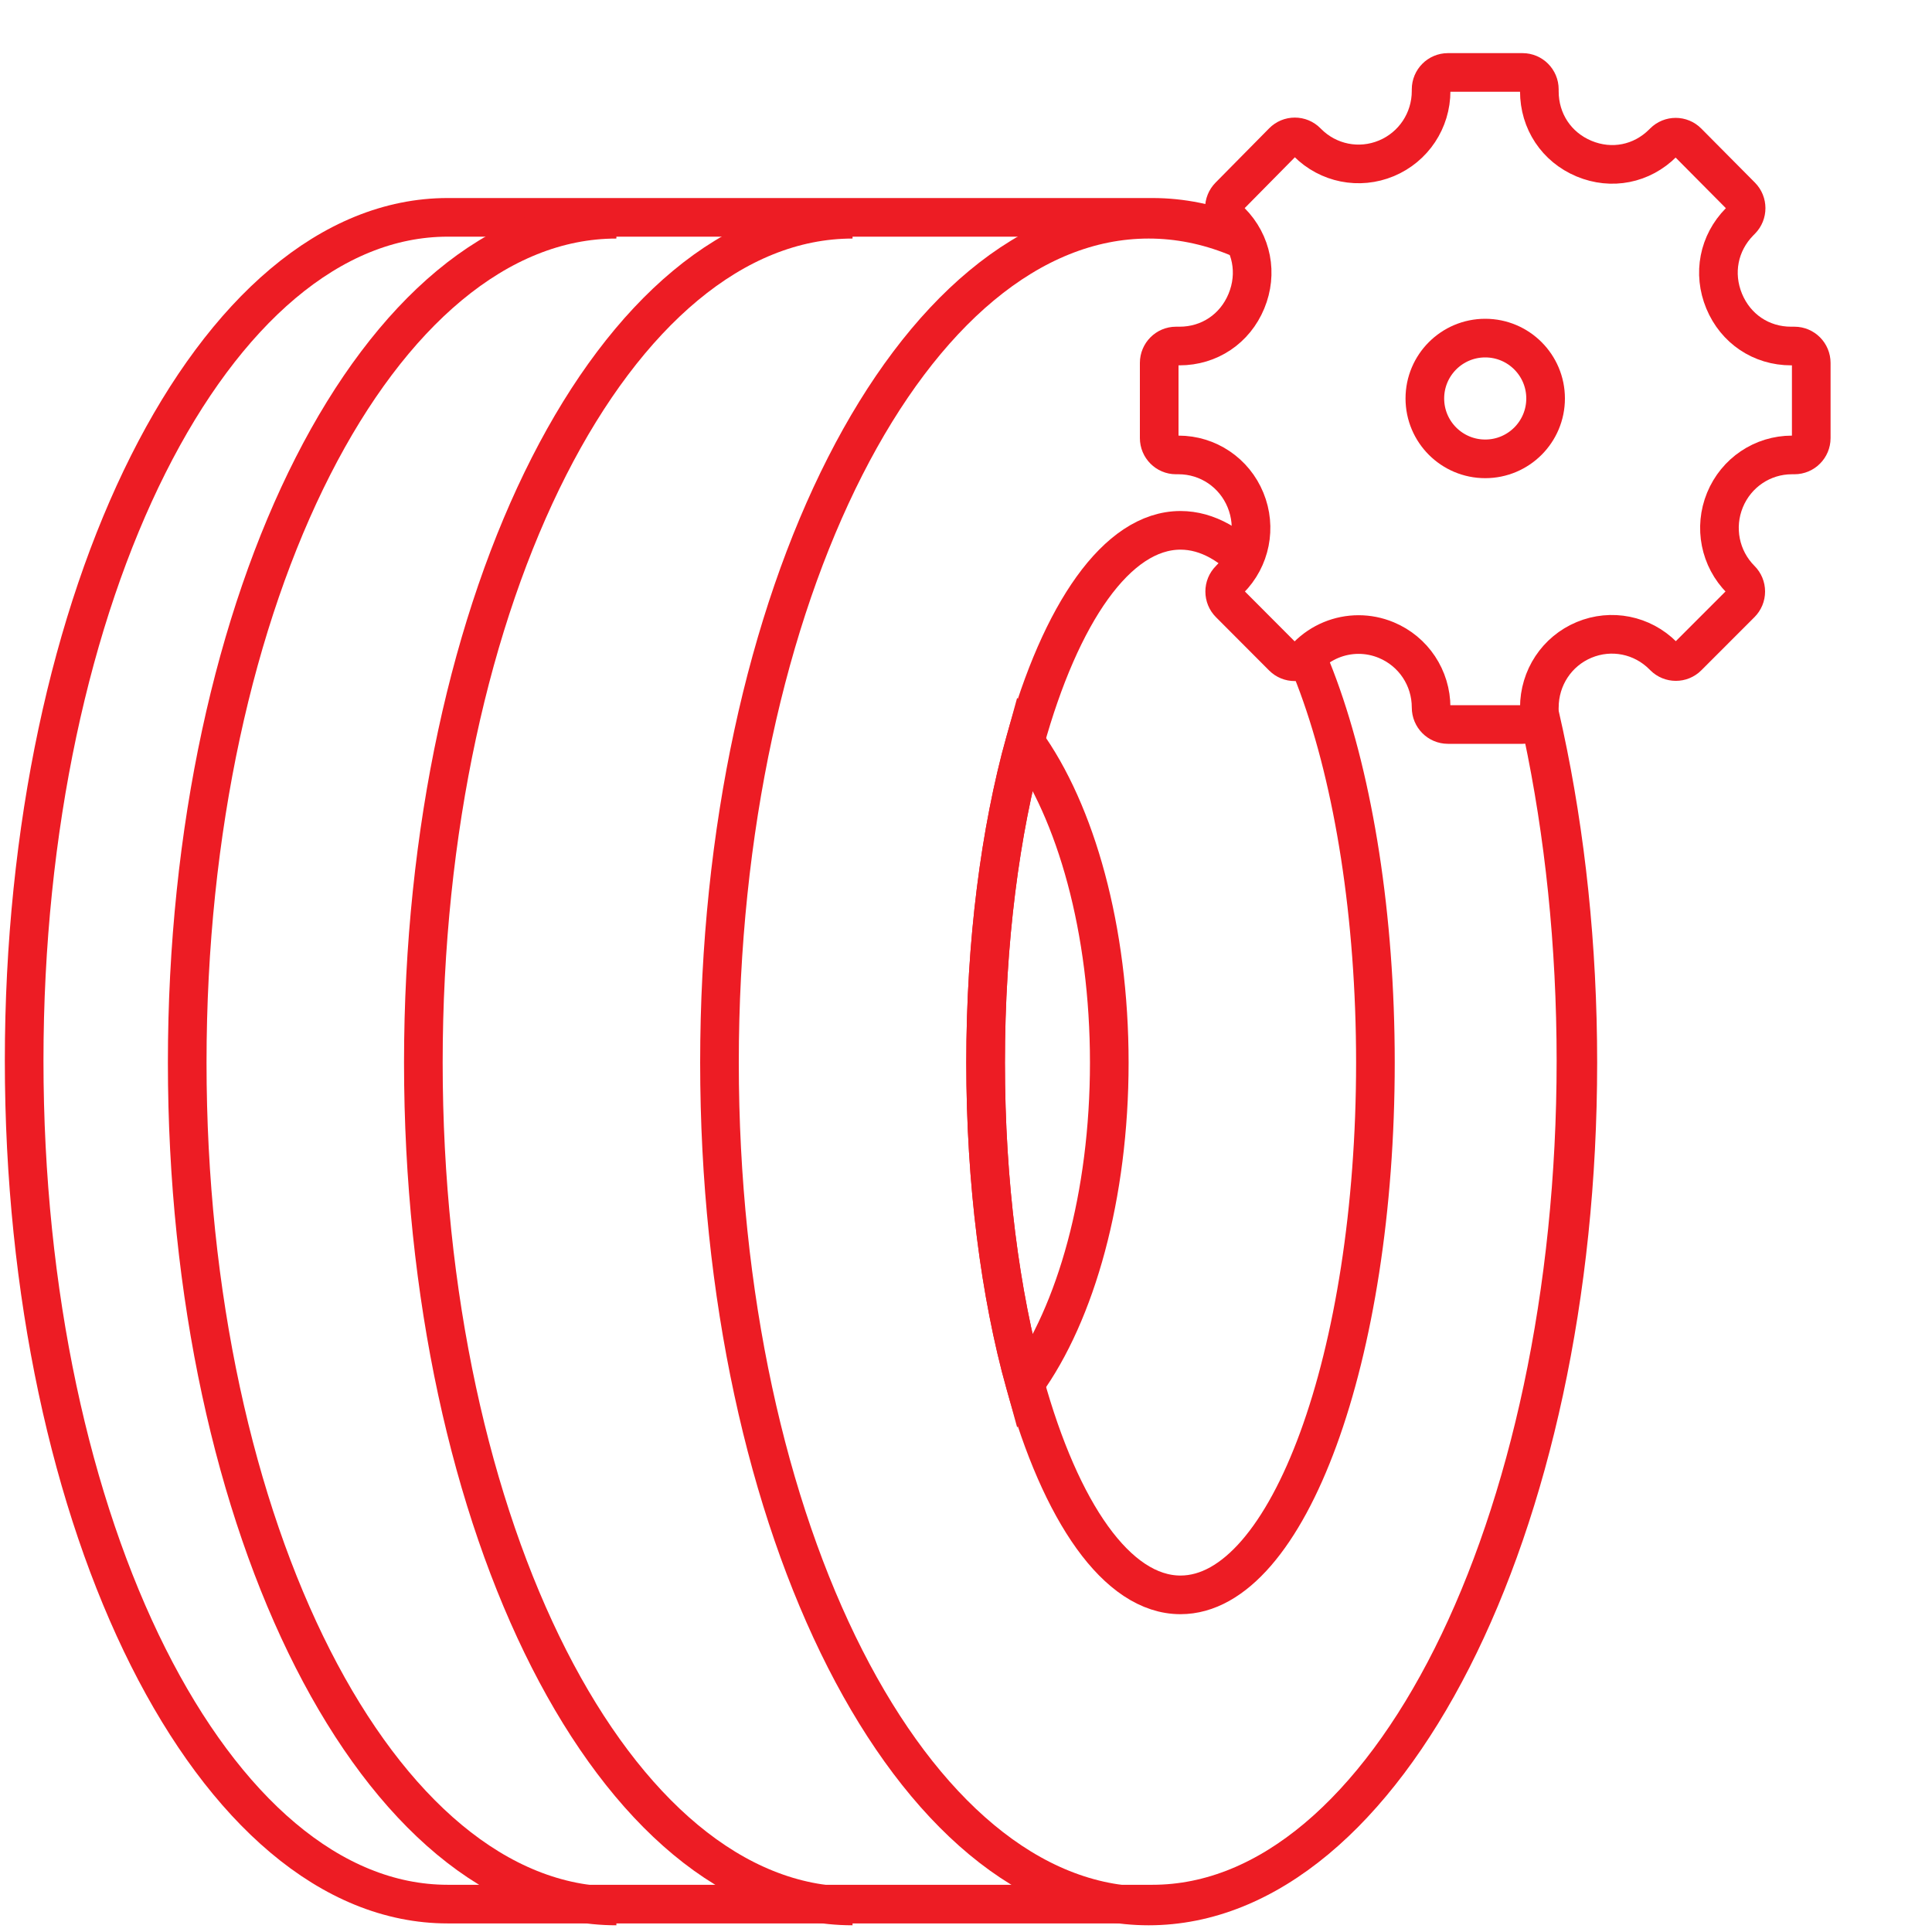
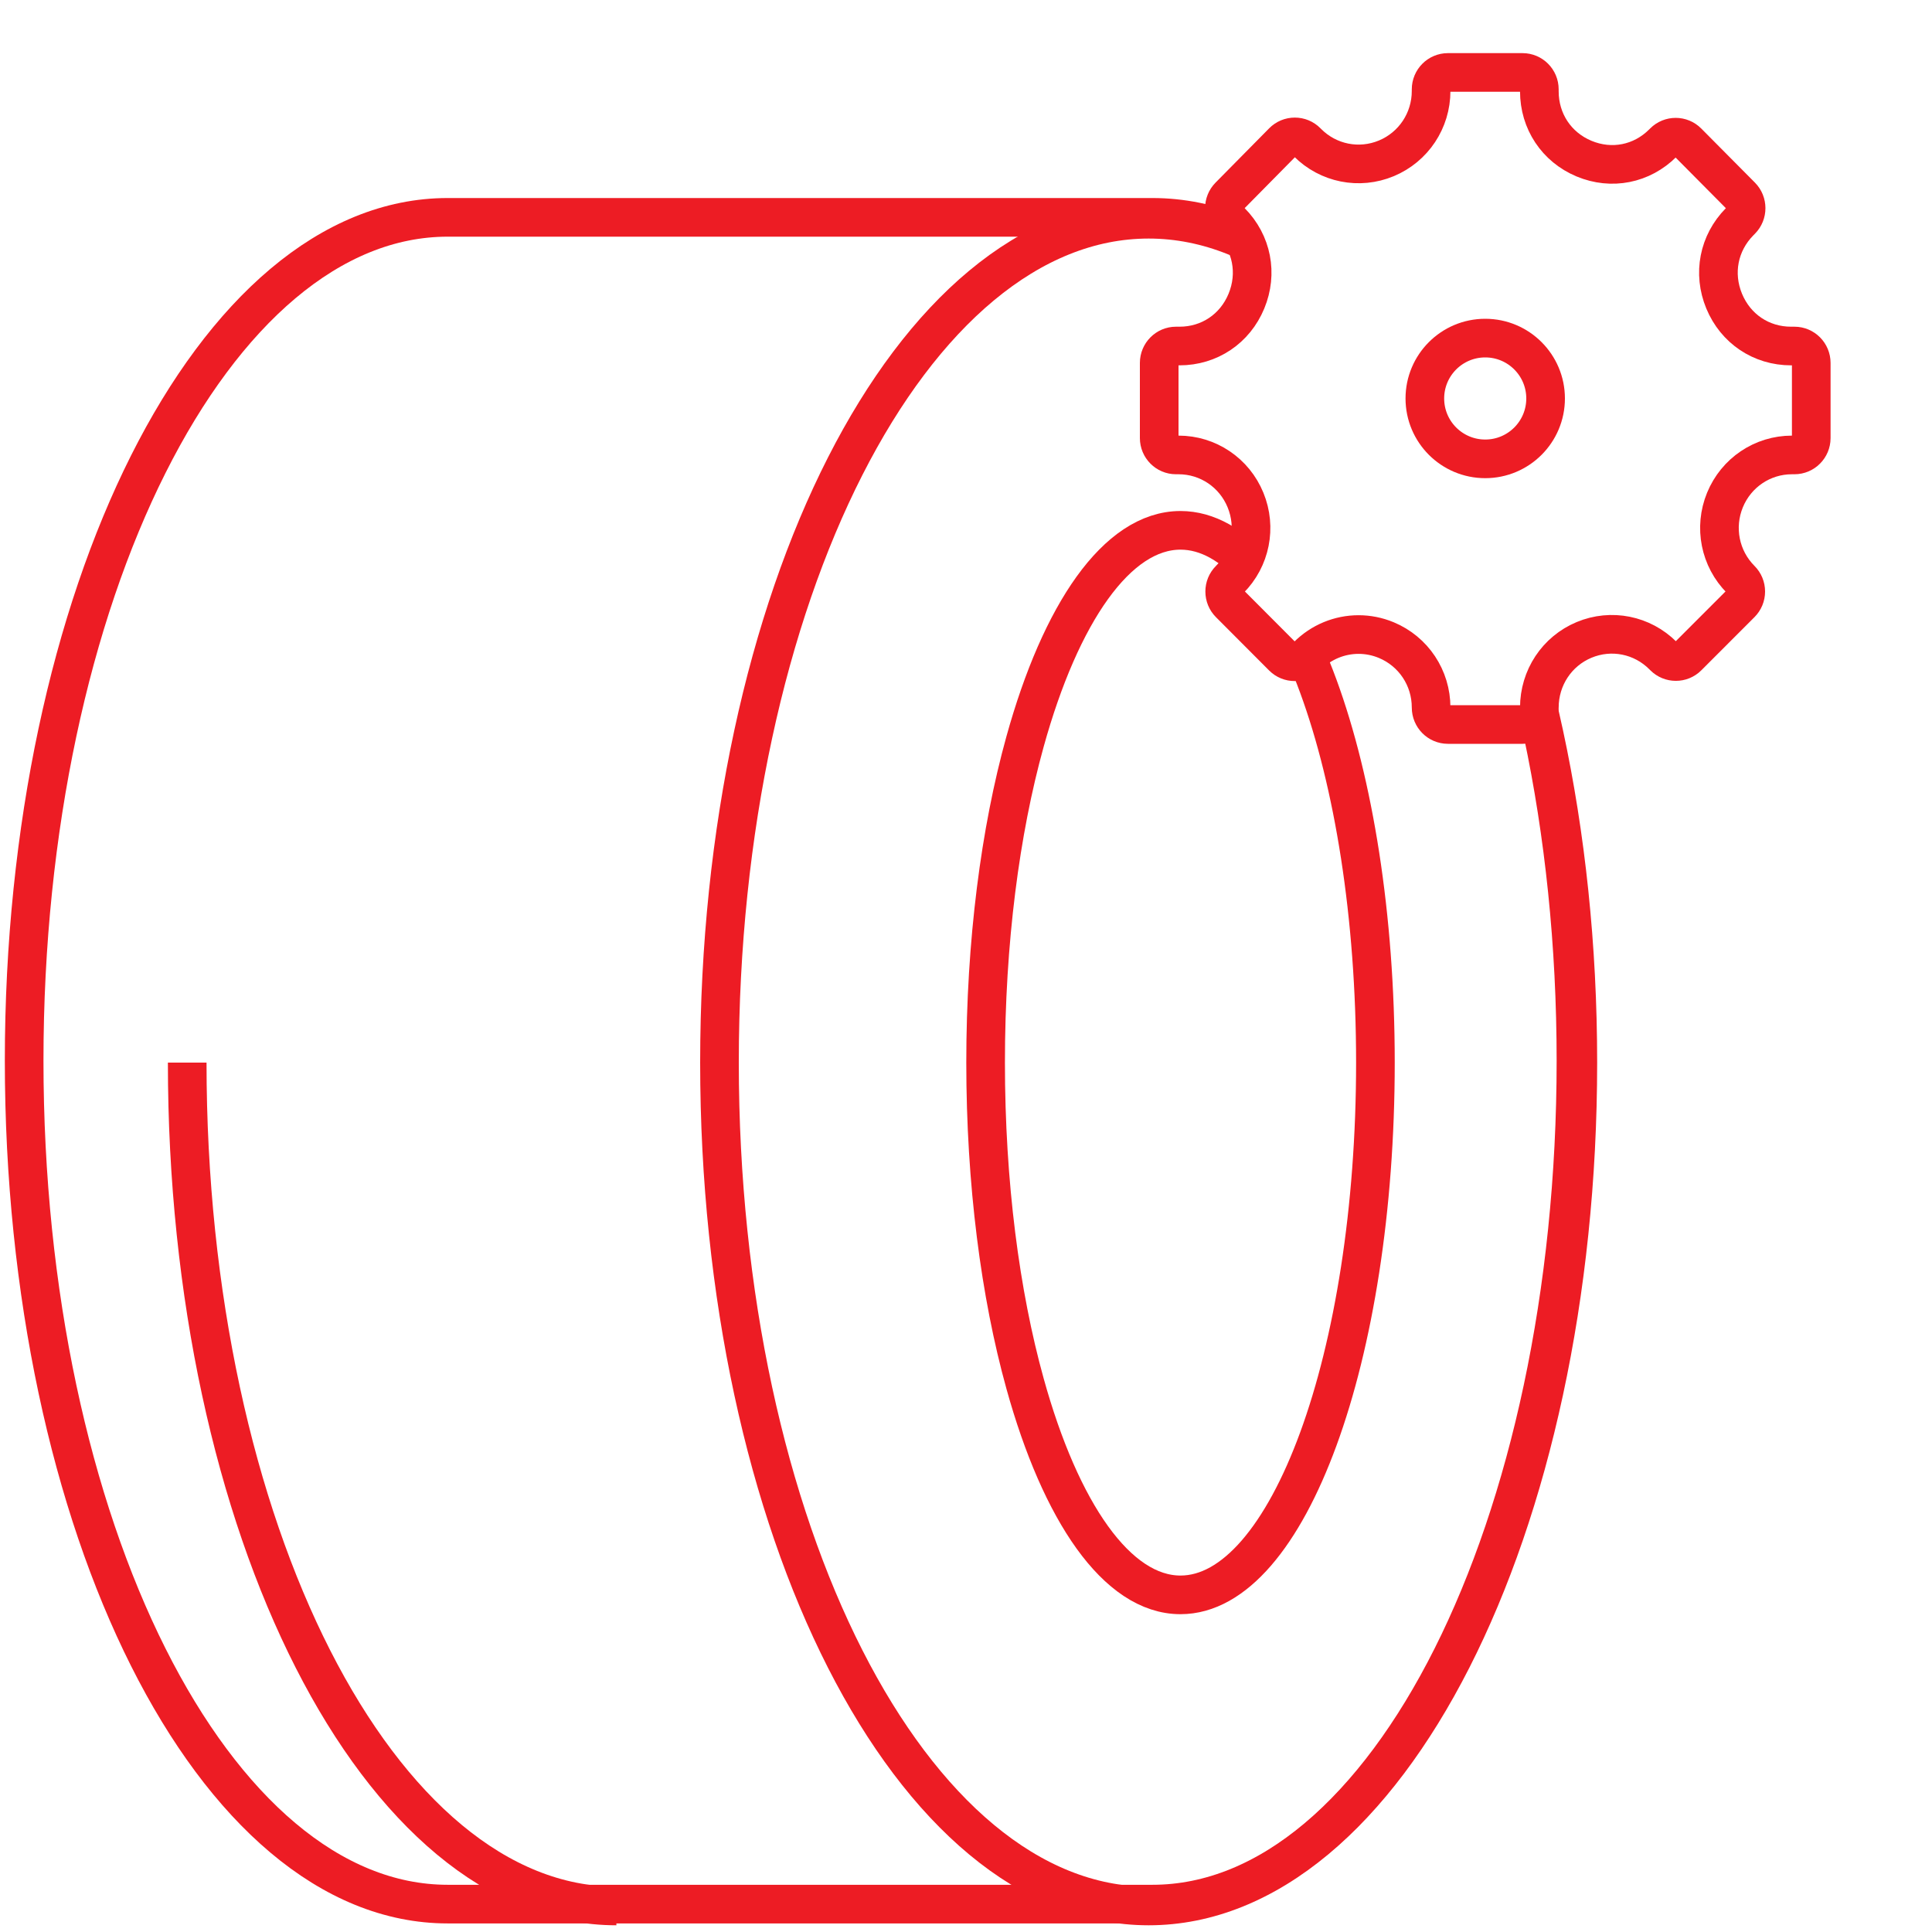
<svg xmlns="http://www.w3.org/2000/svg" width="80px" height="80px" viewBox="0 0 80 80" version="1.1">
  <title>yeni-lastik copy</title>
  <g id="Page-1" stroke="none" stroke-width="1" fill="none" fill-rule="evenodd">
    <g id="filofix-detail" transform="translate(-1261, -1450)">
      <g id="yeni-lastik-copy" transform="translate(1261, 1450)">
-         <rect id="Rectangle-Copy-4" fill="#FFFFFF" x="0" y="0" width="80" height="80" />
        <g id="Group-10" transform="translate(1, 9)" stroke="#ED1C24" stroke-width="1.6">
          <path d="M64.257,34.922 C64.257,54.209 56.405,69.845 46.718,69.845 L17.539,69.845 C7.852,69.845 -5.71986902e-13,54.209 -5.71986902e-13,34.922 C-5.71986902e-13,15.636 7.852,6.83897383e-14 17.539,6.83897383e-14 L46.718,6.83897383e-14 C56.405,6.83897383e-14 64.257,15.636 64.257,34.922 Z" id="Stroke-1" />
          <path d="M64.335,35 C64.335,54.287 56.378,69.922 46.563,69.922 C36.748,69.922 28.792,54.287 28.792,35 C28.792,15.713 36.748,0.078 46.563,0.078 C56.378,0.078 64.335,15.713 64.335,35 Z" id="Stroke-3" />
-           <path d="M34.302,69.922 C24.486,69.922 16.53,54.287 16.53,35 C16.53,15.713 24.486,0.078 34.302,0.078" id="Stroke-5" />
-           <path d="M24.523,69.922 C14.708,69.922 6.752,54.287 6.752,35 C6.752,15.713 14.708,0.078 24.523,0.078" id="Stroke-7" />
+           <path d="M24.523,69.922 C14.708,69.922 6.752,54.287 6.752,35 " id="Stroke-7" />
          <path d="M55.953,35 C55.953,47.172 52.34,57.04 47.882,57.04 C45.253,57.04 42.917,53.605 41.444,48.289 C40.418,44.595 39.812,39.992 39.812,35 C39.812,30.008 40.418,25.405 41.444,21.711 C42.917,16.395 45.253,12.96 47.882,12.96 C52.34,12.96 55.953,22.828 55.953,35 Z" id="Stroke-9" />
-           <path d="M44.933,35 C44.933,40.512 43.552,45.377 41.444,48.289 C40.418,44.595 39.812,39.992 39.812,35 C39.812,30.008 40.418,25.405 41.444,21.711 C43.552,24.623 44.933,29.488 44.933,35 Z" id="Stroke-11" />
        </g>
        <path d="M56.255,26.275 C56.642,26.275 57.032,26.35 57.405,26.506 C58.531,26.975 59.259,28.07 59.259,29.296 C59.259,29.686 59.571,30 59.954,30 L63.046,30 C63.429,30 63.741,29.686 63.741,29.301 C63.741,28.062 64.468,26.967 65.593,26.497 C66.718,26.028 68.001,26.284 68.863,27.15 L68.901,27.188 C69.173,27.461 69.613,27.461 69.883,27.19 L72.083,24.989 C72.215,24.856 72.288,24.681 72.288,24.493 C72.288,24.306 72.215,24.13 72.083,23.998 C71.219,23.132 70.962,21.839 71.427,20.705 C71.893,19.571 72.982,18.838 74.201,18.838 L74.305,18.838 C74.688,18.838 75,18.525 75,18.139 L75,15.028 C75,14.642 74.688,14.328 74.305,14.328 L74.165,14.328 C72.93,14.328 71.869,13.616 71.394,12.47 C70.919,11.323 71.165,10.063 72.034,9.182 L72.102,9.113 C72.37,8.841 72.37,8.398 72.101,8.126 L69.878,5.886 C69.608,5.613 69.167,5.613 68.896,5.884 L68.859,5.921 C67.984,6.797 66.731,7.045 65.59,6.568 C64.45,6.091 63.741,5.022 63.741,3.779 L63.741,3.699 C63.741,3.314 63.429,3 63.046,3 L59.954,3 C59.571,3 59.259,3.314 59.259,3.699 L59.259,3.766 C59.259,4.992 58.532,6.086 57.407,6.556 C56.282,7.025 54.998,6.769 54.137,5.903 L54.107,5.873 C53.976,5.741 53.802,5.669 53.616,5.669 L53.615,5.669 C53.429,5.669 53.254,5.742 53.123,5.875 L50.902,8.125 C50.633,8.397 50.633,8.839 50.901,9.11 L50.972,9.183 C51.841,10.064 52.086,11.323 51.611,12.47 C51.137,13.616 50.075,14.328 48.841,14.328 L48.695,14.328 C48.312,14.328 48,14.642 48,15.028 L48,18.139 C48,18.525 48.312,18.838 48.695,18.838 L48.8,18.838 C50.02,18.838 51.109,19.571 51.574,20.706 C52.04,21.84 51.782,23.133 50.917,23.998 C50.784,24.131 50.712,24.307 50.712,24.494 C50.712,24.682 50.784,24.858 50.916,24.99 L53.118,27.198 C53.389,27.47 53.829,27.469 54.1,27.197 L54.133,27.163 C54.709,26.582 55.475,26.275 56.255,26.275" id="Fill-1" stroke="#ED1C24" stroke-width="1.6" fill="#FFFFFF" />
        <circle id="Oval" stroke="#ED1C24" stroke-width="1.6" cx="61.5" cy="16.5" r="2.5" />
      </g>
    </g>
  </g>
</svg>